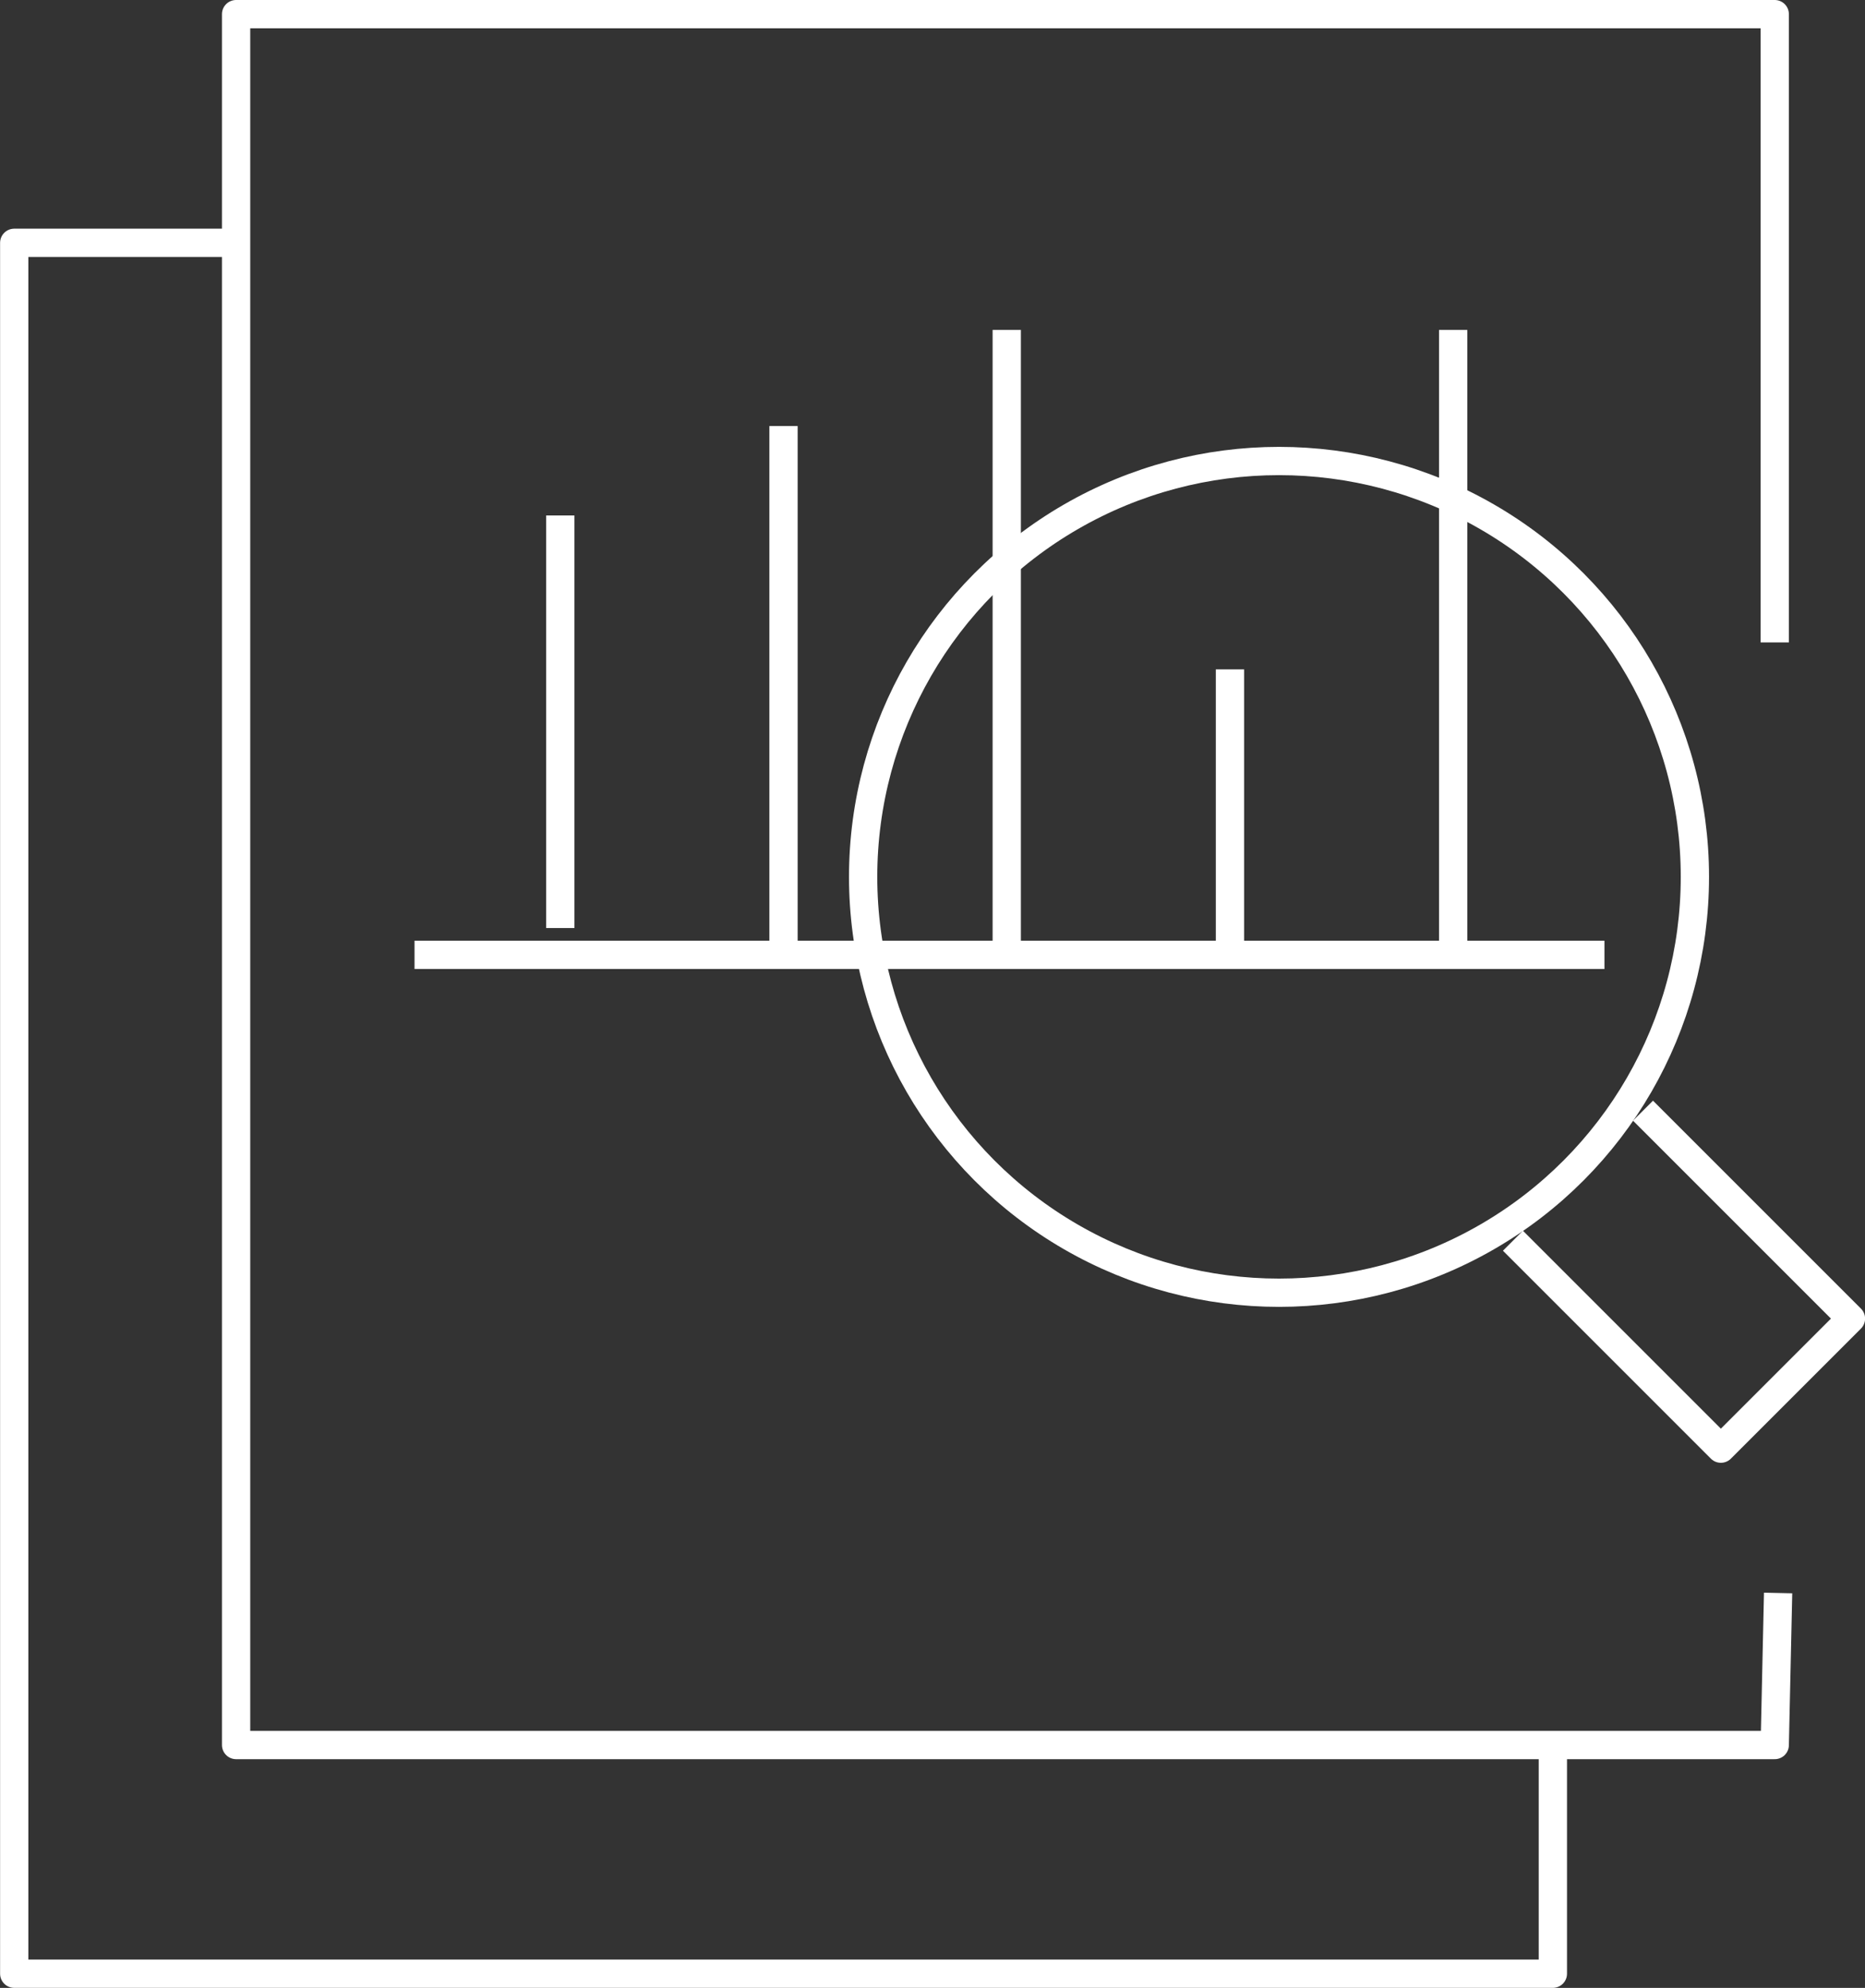
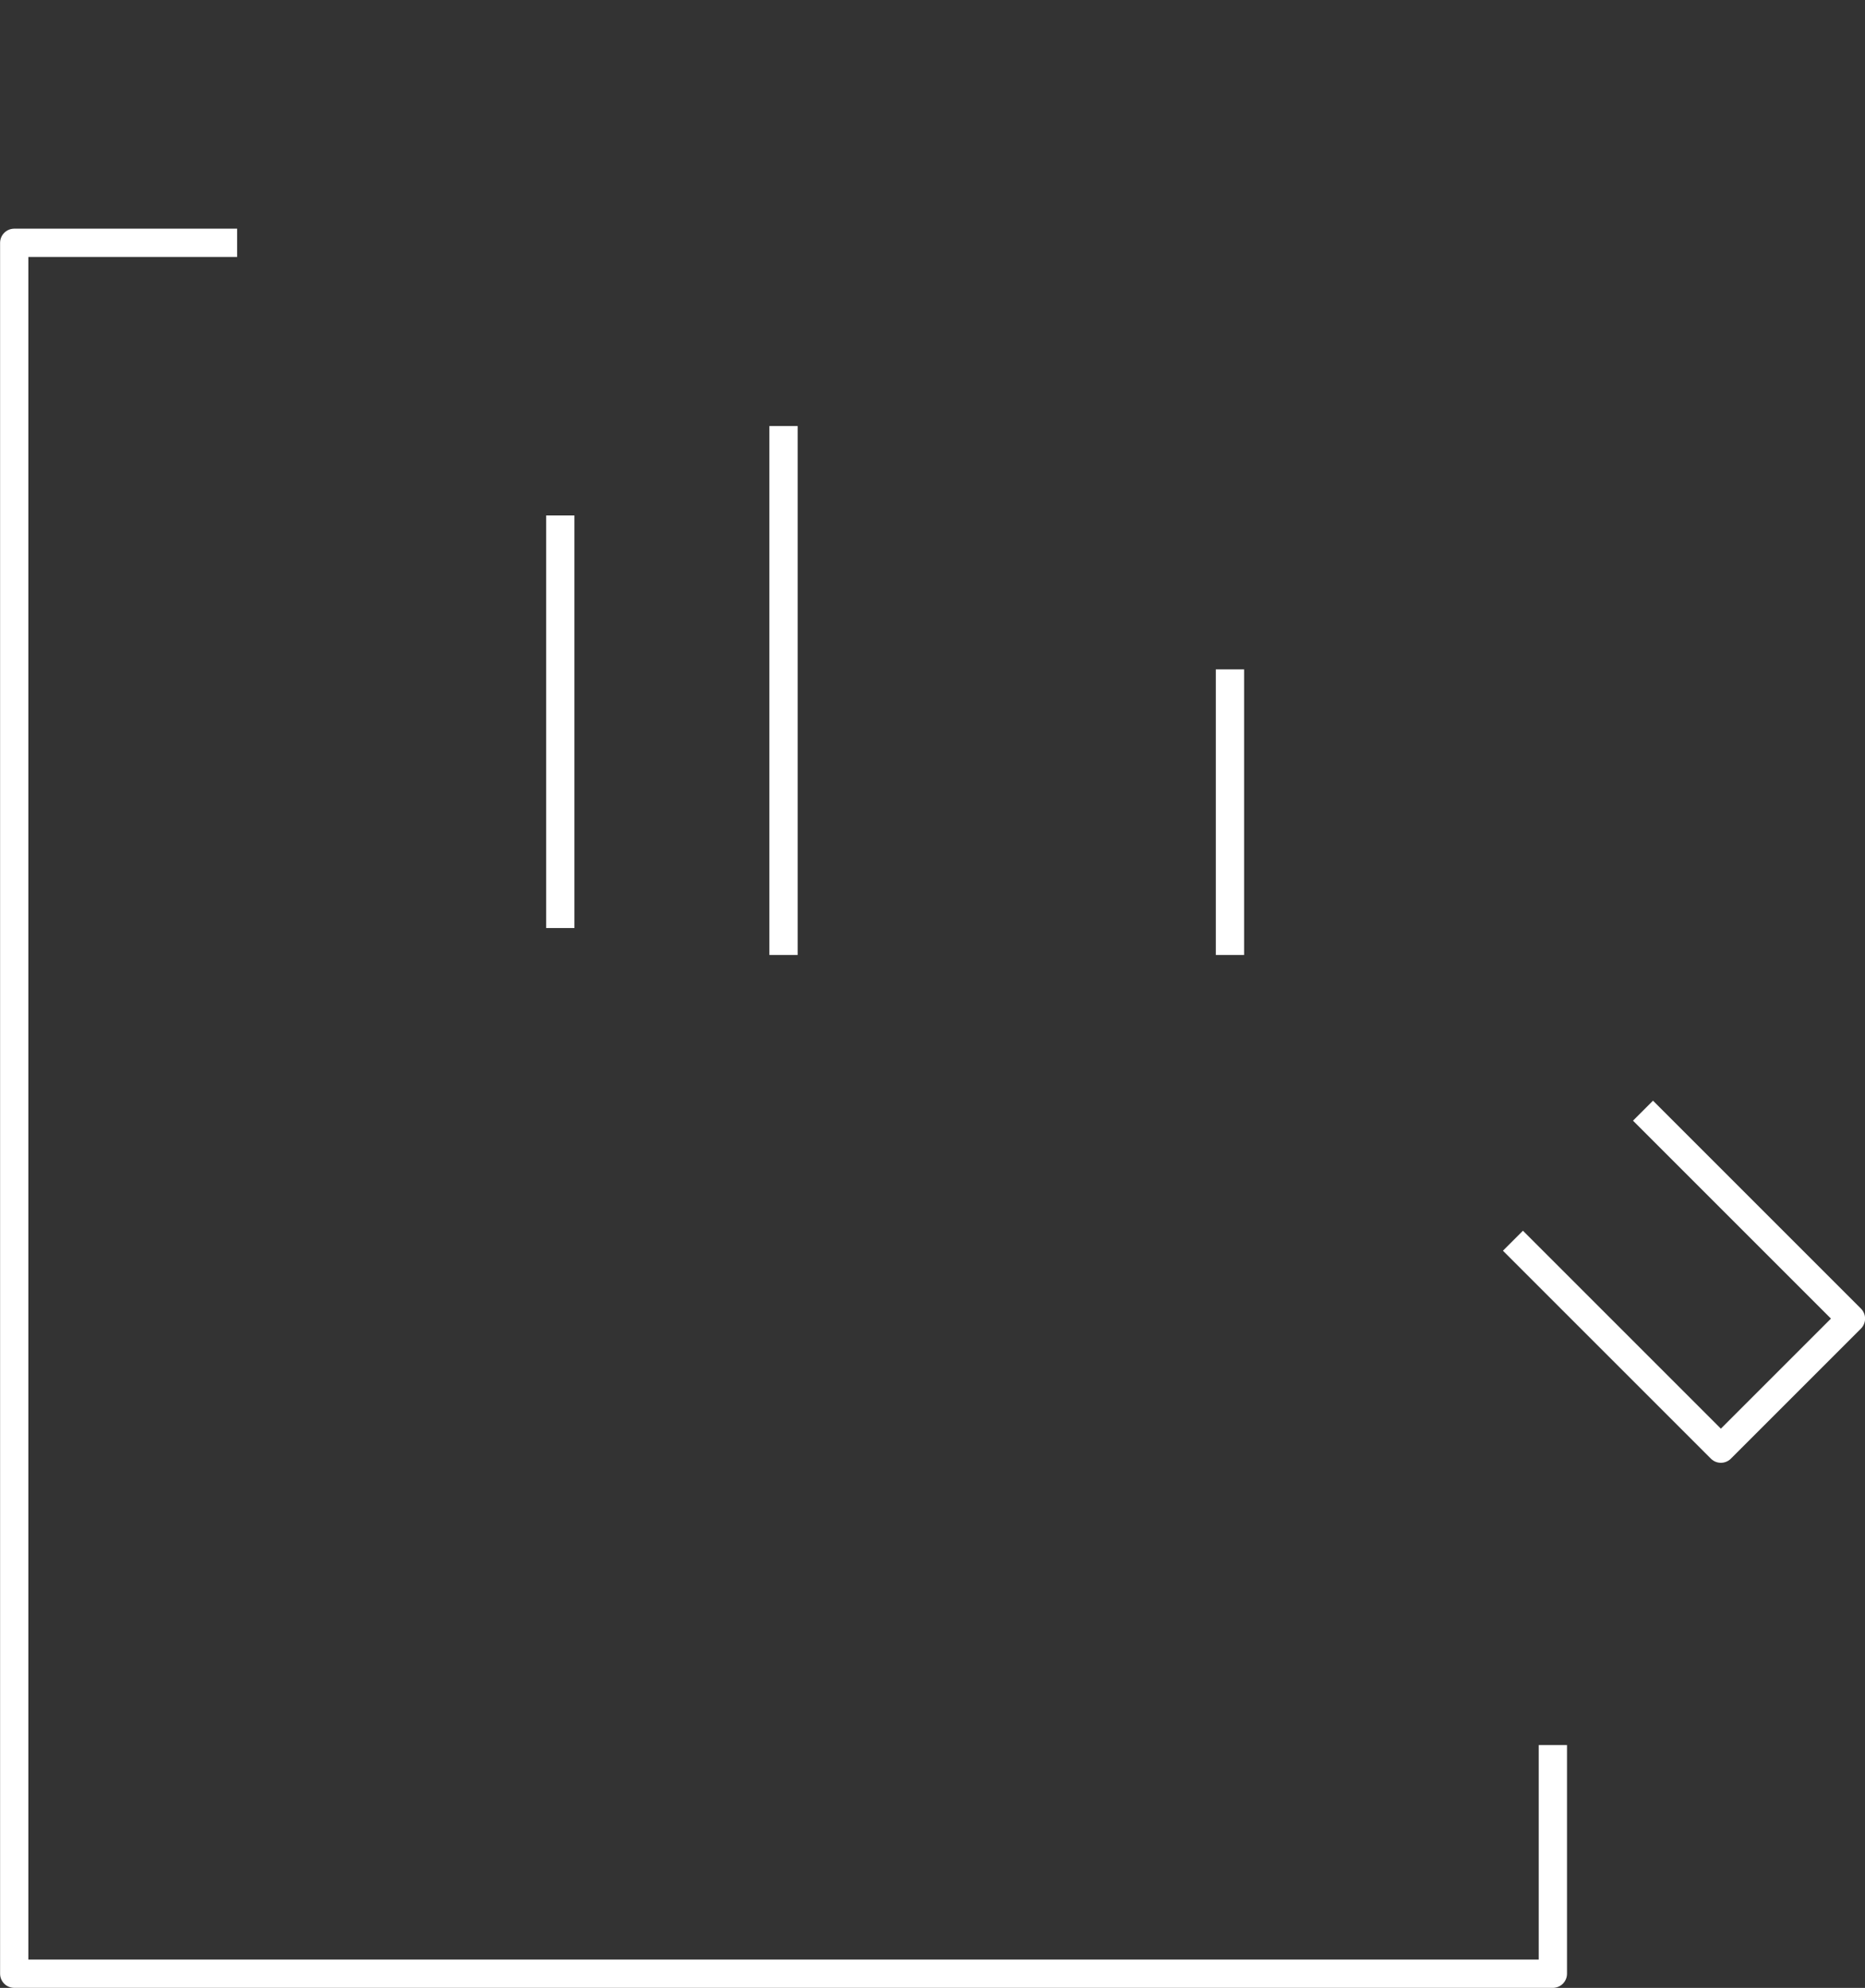
<svg xmlns="http://www.w3.org/2000/svg" width="65.958" height="70.307" viewBox="0 0 65.958 70.307">
  <rect x="0" y="0" width="65.958" height="70.307" fill="#333333" stroke="none" />
  <g id="Icono_5" data-name="Icono 5" transform="translate(0.501 0.5)">
-     <path id="Trazado_74" data-name="Trazado 74" d="M1156.476,176.838V154.617H1102.06v61.218h54.416l.119-5.378" transform="translate(-1094.211 -154.617)" fill="none" stroke="#fff" stroke-linejoin="round" stroke-width="1" />
-     <line id="Línea_172" data-name="Línea 172" y1="22.107" transform="translate(35.104 11.168)" fill="none" stroke="#fff" stroke-linejoin="round" stroke-width="1" />
-     <line id="Línea_173" data-name="Línea 173" x1="42.083" transform="translate(14.159 33.271)" fill="none" stroke="#fff" stroke-linejoin="round" stroke-width="1" />
    <line id="Línea_174" data-name="Línea 174" y1="10.1" transform="translate(42.998 23.175)" fill="none" stroke="#fff" stroke-linejoin="round" stroke-width="1" />
    <line id="Línea_175" data-name="Línea 175" y1="14.591" transform="translate(19.315 17.731)" fill="none" stroke="#fff" stroke-linejoin="round" stroke-width="1" />
-     <line id="Línea_176" data-name="Línea 176" y1="22.107" transform="translate(50.892 11.168)" fill="none" stroke="#fff" stroke-linejoin="round" stroke-width="1" />
    <line id="Línea_177" data-name="Línea 177" y1="18.706" transform="translate(27.209 14.569)" fill="none" stroke="#fff" stroke-linejoin="round" stroke-width="1" />
    <g id="Grupo_35" data-name="Grupo 35" transform="translate(30.025 15.805)">
-       <ellipse id="Elipse_2" data-name="Elipse 2" cx="14.708" cy="14.708" rx="14.708" ry="14.708" fill="none" stroke="#fff" stroke-linejoin="round" stroke-width="1" />
      <path id="Trazado_75" data-name="Trazado 75" d="M1131.664,184.64l7.354,7.354,4.6-4.6-7.354-7.354" transform="translate(-1108.683 -157.063)" fill="none" stroke="#fff" stroke-linejoin="round" stroke-width="1" />
    </g>
    <path id="Trazado_76" data-name="Trazado 76" d="M1104.8,159.919h-7.883v61.218h54.416V213.05" transform="translate(-1096.915 -151.831)" fill="none" stroke="#fff" stroke-linejoin="round" stroke-width="1" />
  </g>
</svg>